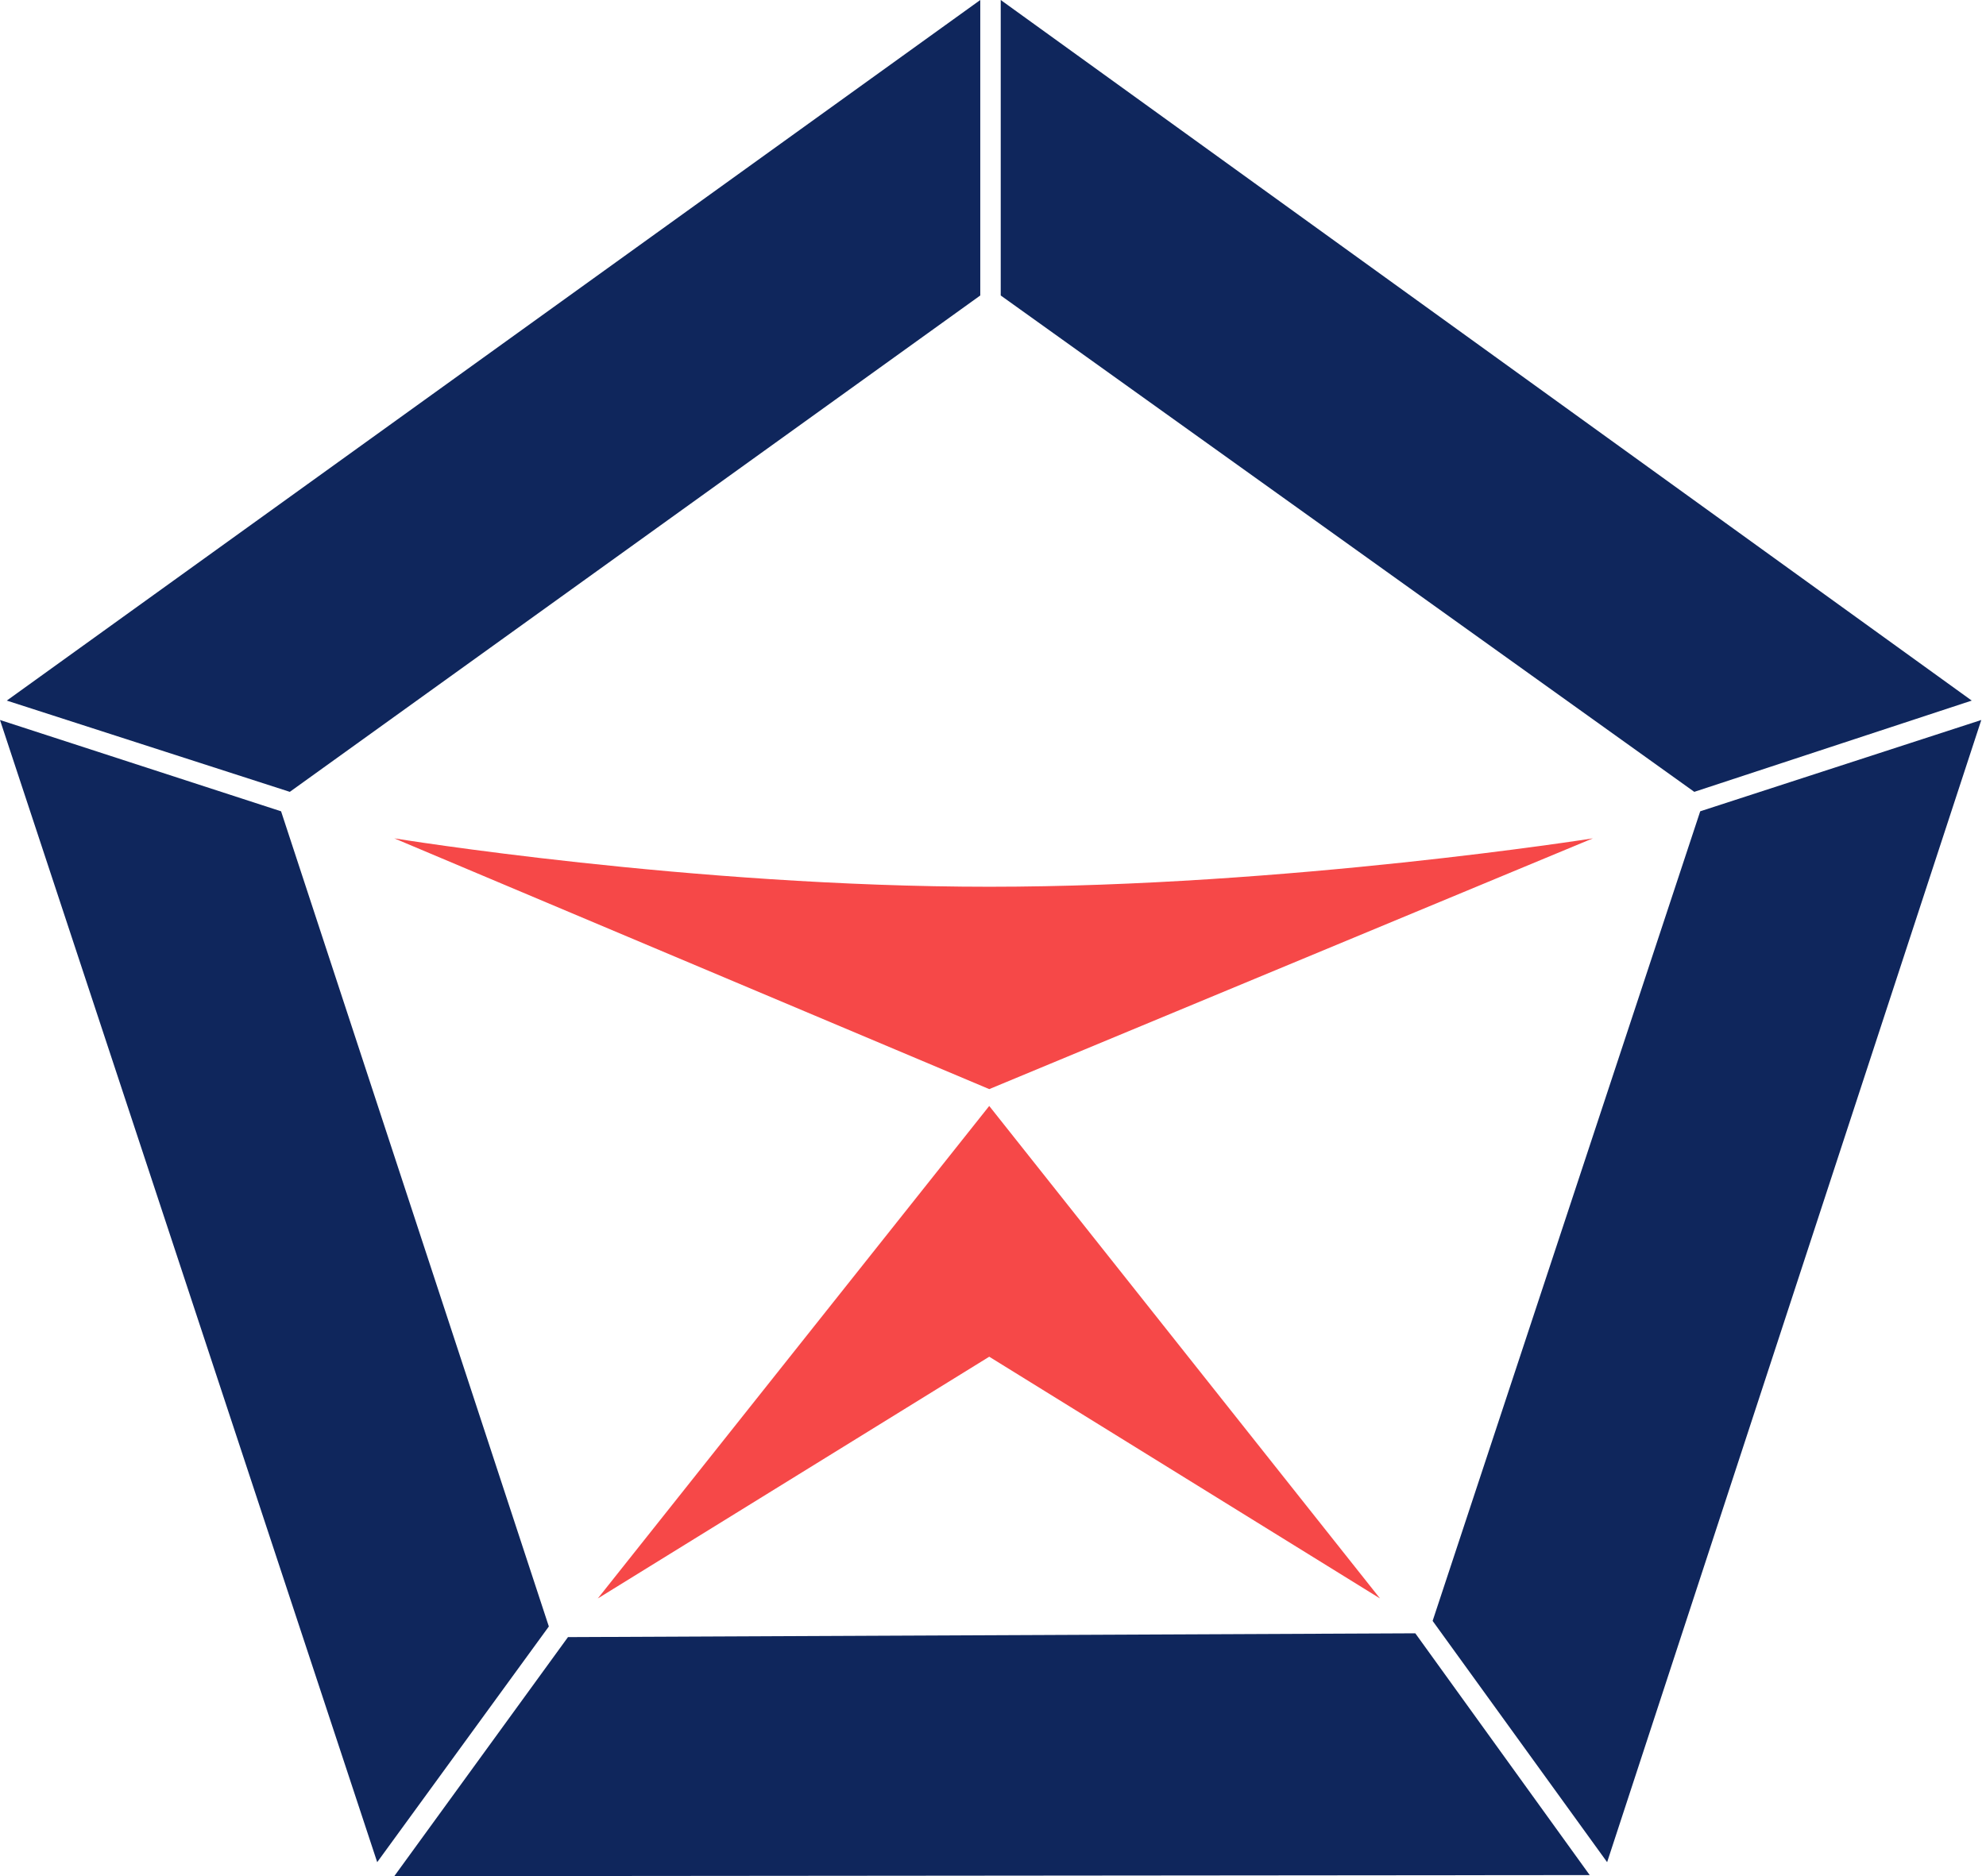
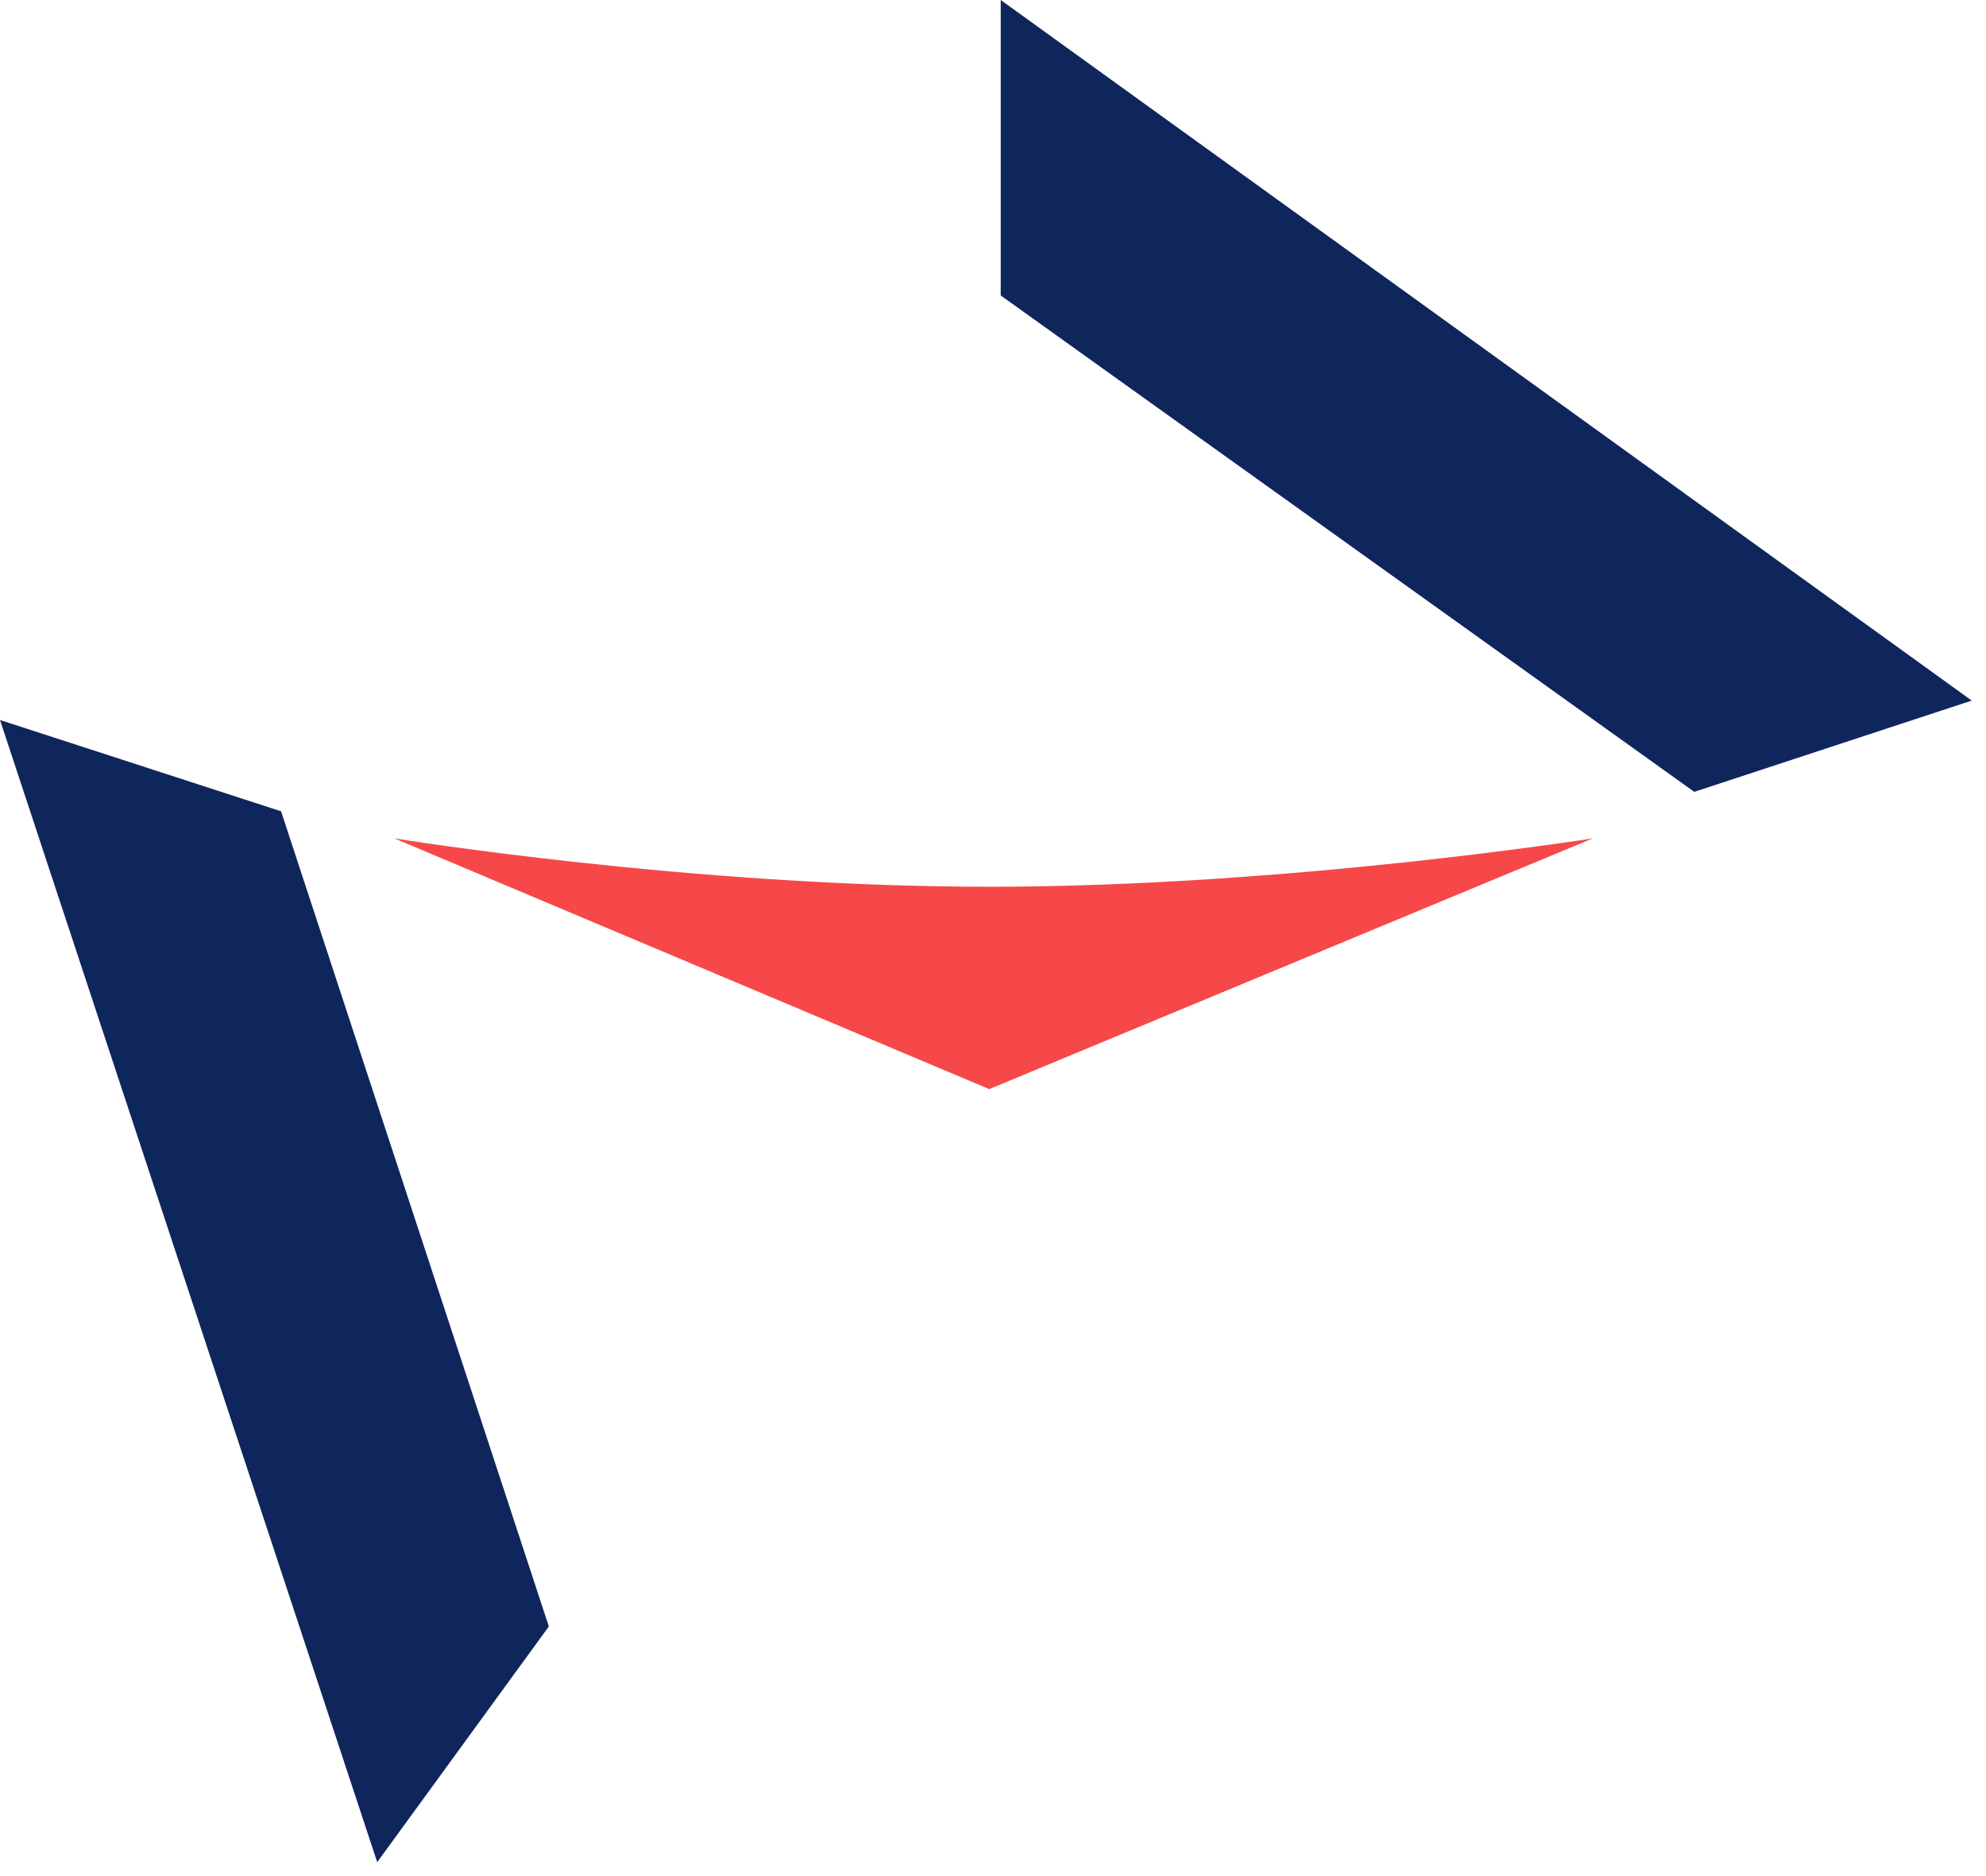
<svg xmlns="http://www.w3.org/2000/svg" width="127" height="120" viewBox="0 0 127 120" fill="none">
  <path fill-rule="evenodd" clip-rule="evenodd" d="M63.994 0L126.088 44.81L108.345 50.647L63.994 18.899V0Z" fill="#0F265C" />
-   <path fill-rule="evenodd" clip-rule="evenodd" d="M126.699 46.051L102.772 119.105L91.613 103.673L108.725 51.891L126.699 46.051Z" fill="#0F265C" />
  <path fill-rule="evenodd" clip-rule="evenodd" d="M0 46.051L24.121 119.105L35.097 104.03L17.974 51.891L0 46.051Z" fill="#0F265C" />
-   <path fill-rule="evenodd" clip-rule="evenodd" d="M25.213 120L101.658 119.931L90.506 104.467L36.321 104.71L25.213 120Z" fill="#0F265C" />
-   <path fill-rule="evenodd" clip-rule="evenodd" d="M62.686 0L0.434 44.81L18.533 50.647L62.686 18.899V0Z" fill="#0F265C" />
  <path fill-rule="evenodd" clip-rule="evenodd" d="M63.26 69.66L101.861 53.621C101.861 53.621 82.302 56.717 63.26 56.717C44.219 56.717 25.213 53.621 25.213 53.621L63.26 69.66Z" fill="#F64848" />
-   <path fill-rule="evenodd" clip-rule="evenodd" d="M63.259 70.738L88.249 102.238L63.259 86.776L38.228 102.238L63.259 70.738Z" fill="#F64848" />
</svg>